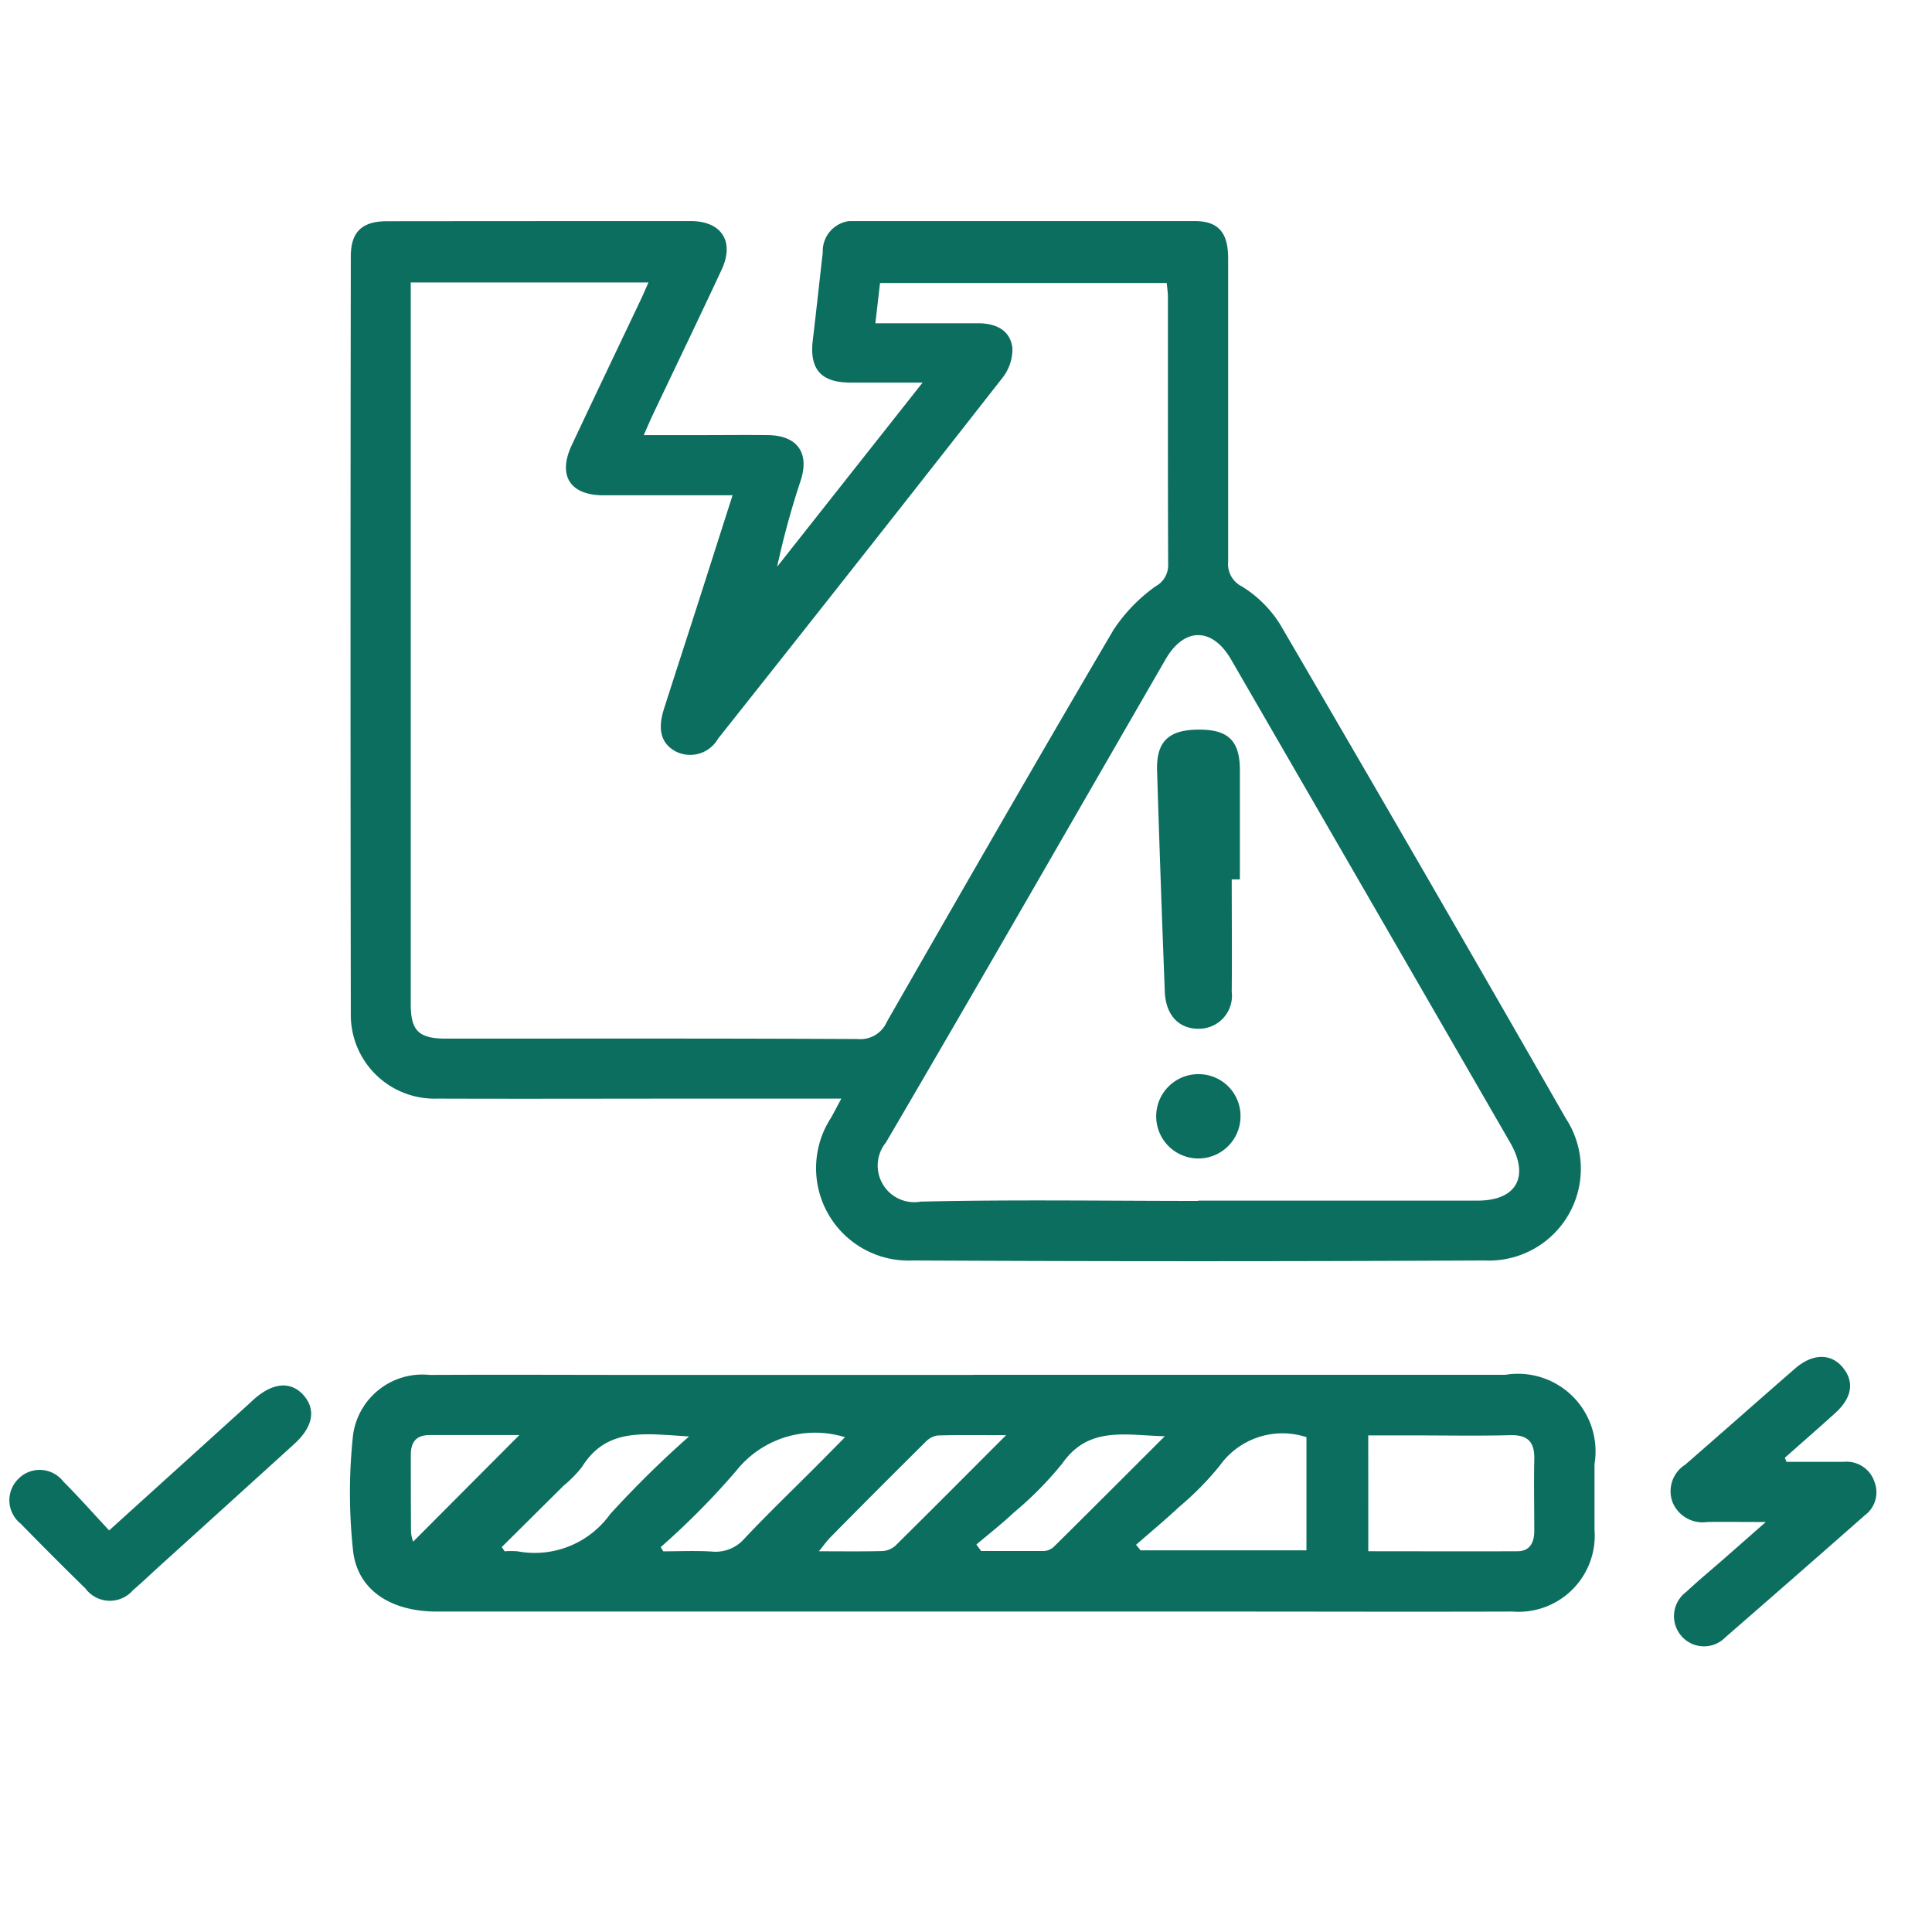
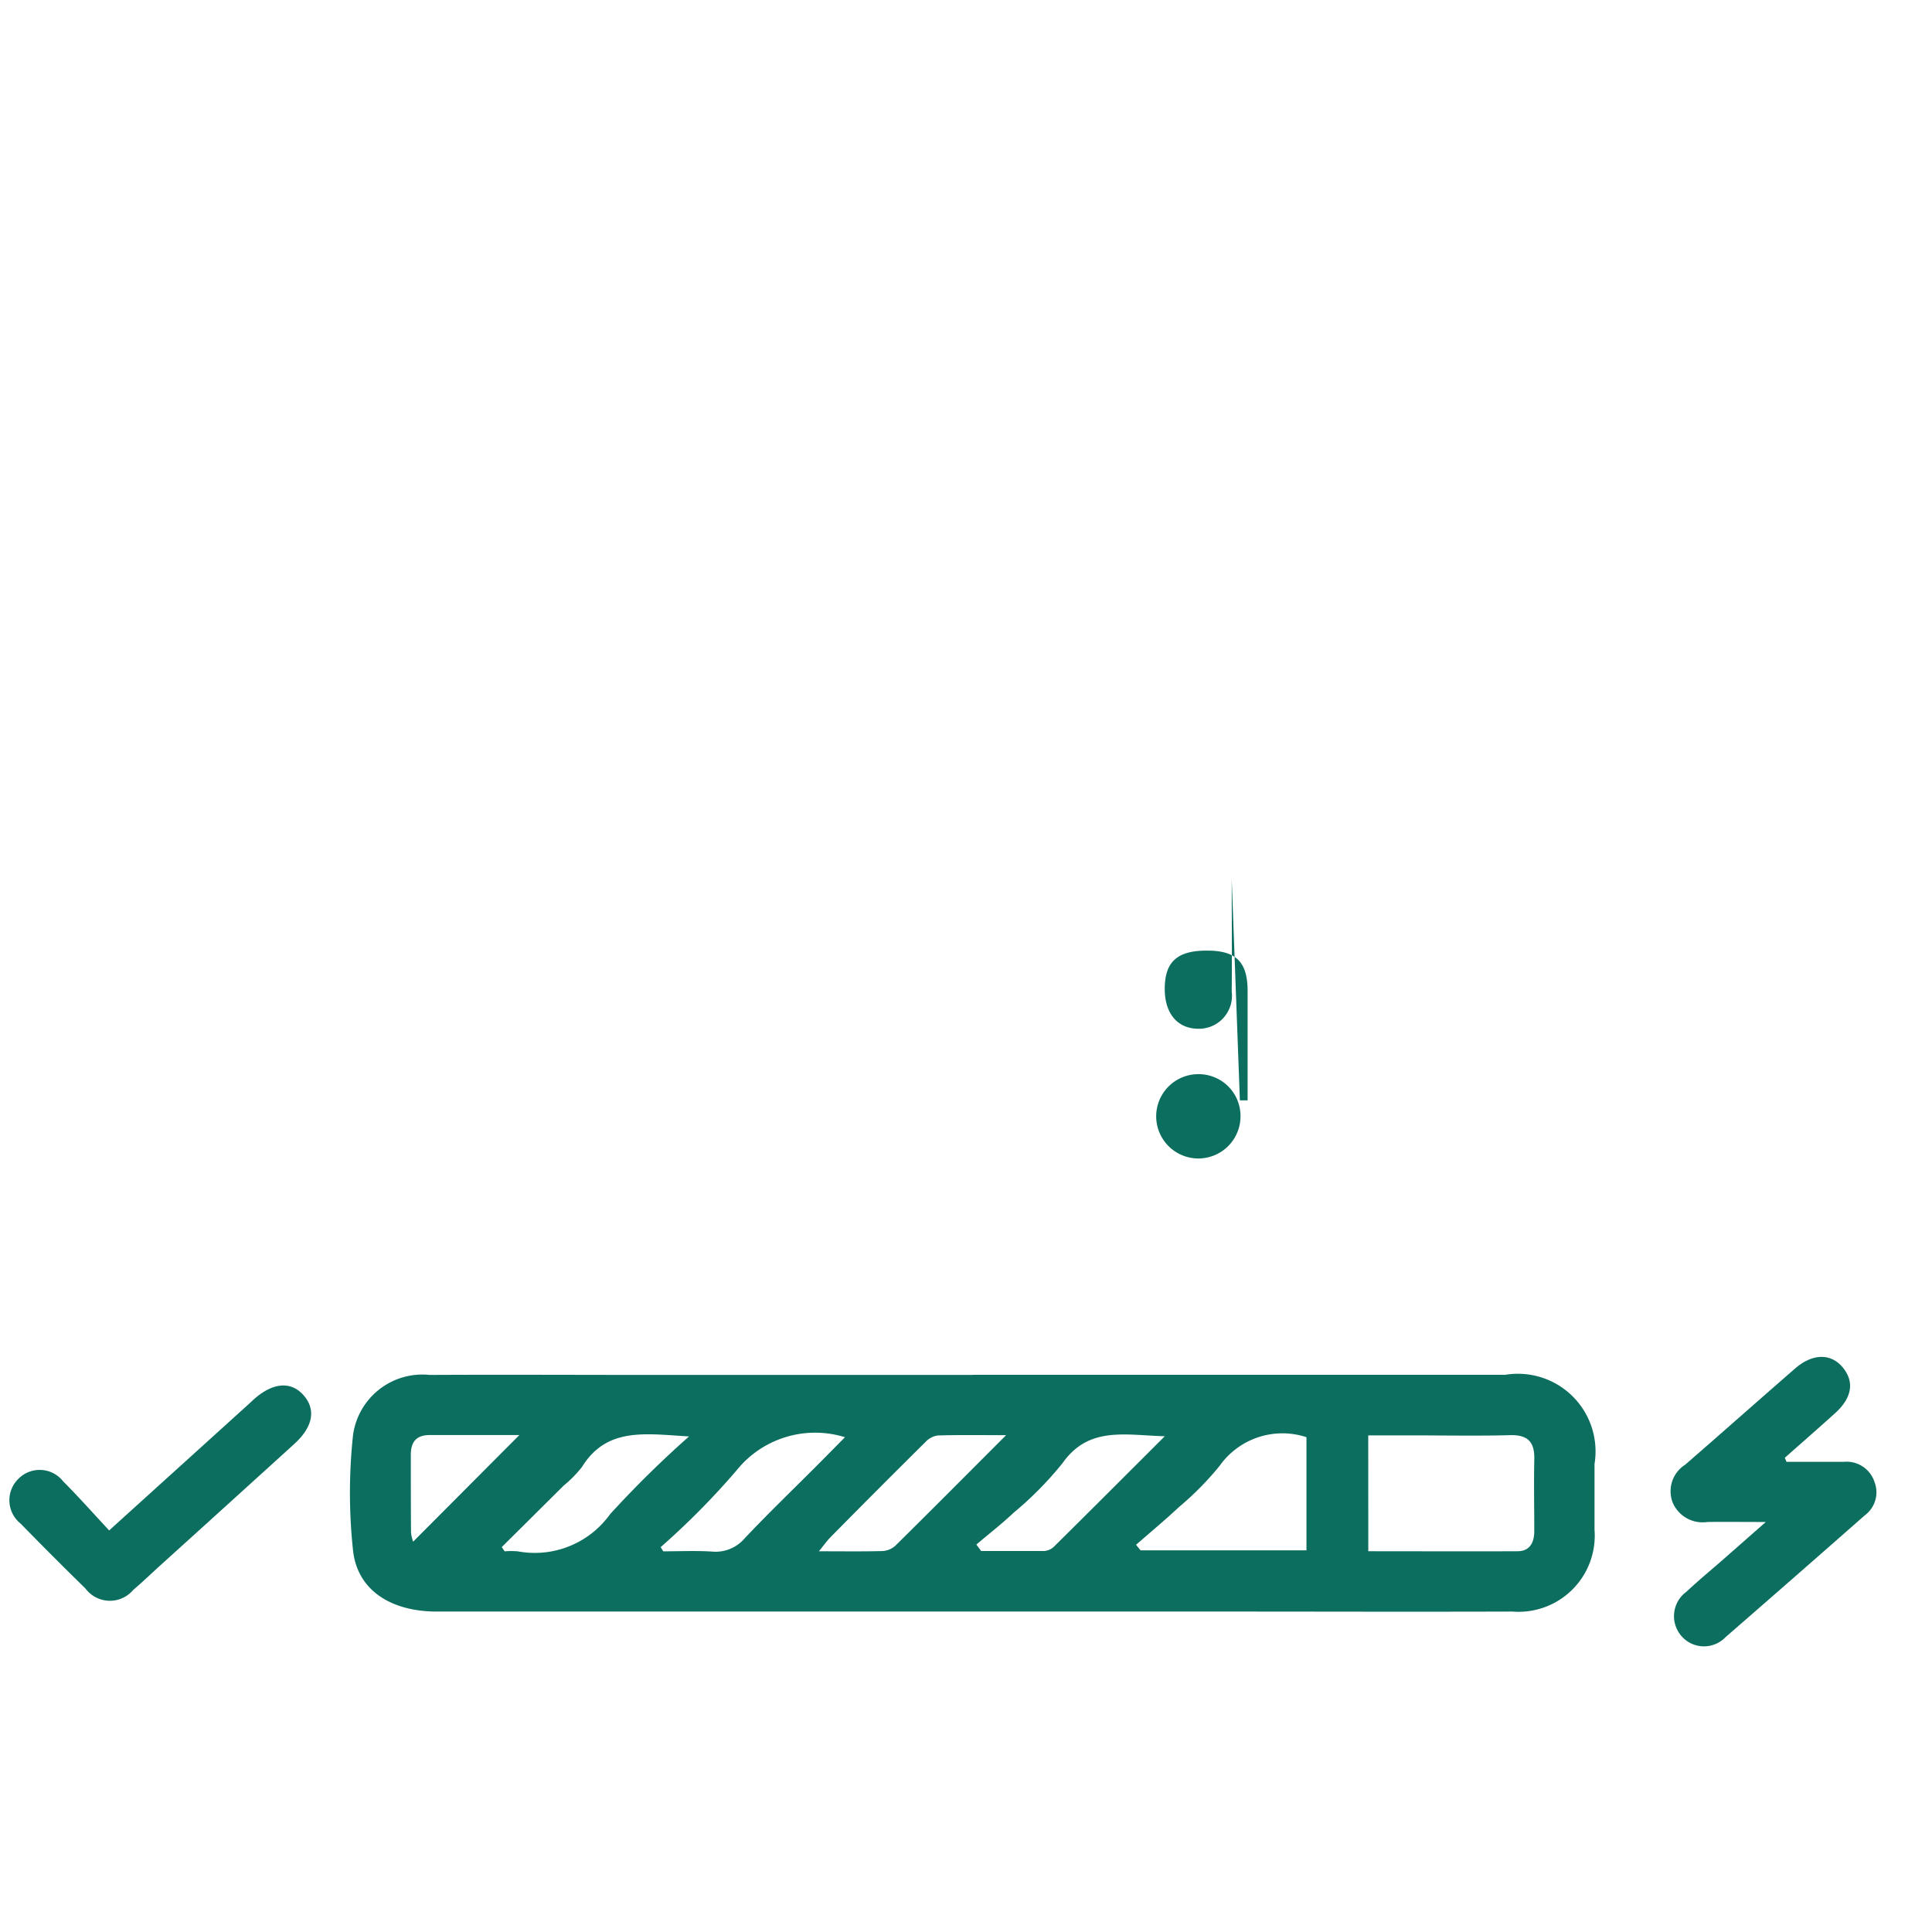
<svg xmlns="http://www.w3.org/2000/svg" width="50" height="50" viewBox="0 0 50 50">
  <defs>
    <clipPath id="clip-path">
      <rect id="Rectangle_536" data-name="Rectangle 536" width="48.322" height="36.884" fill="#0c6e5f" />
    </clipPath>
  </defs>
  <g id="Group_2133" data-name="Group 2133" transform="translate(-1660 4756)">
-     <rect id="Rectangle_526" data-name="Rectangle 526" width="50" height="50" transform="translate(1660 -4756)" fill="#fff" opacity="0" />
    <g id="Group_2122" data-name="Group 2122" transform="translate(1660.242 -4750.279)">
      <g id="Group_2121" data-name="Group 2121" transform="translate(0 0)" clip-path="url(#clip-path)">
-         <path id="Path_3356" data-name="Path 3356" d="M30.669,22.711H27.045c-2.281,0-4.561.008-6.841,0a2.166,2.166,0,0,1-2.231-2.2q-.015-9.8,0-19.6c0-.628.29-.906.933-.907Q22.832,0,26.763,0c.806,0,1.146.528.808,1.256-.587,1.259-1.191,2.51-1.786,3.764-.068.144-.13.291-.231.52h1.476c.582,0,1.165-.007,1.746,0,.74.011,1.064.446.849,1.147a21.388,21.388,0,0,0-.619,2.259l3.765-4.766c-.706,0-1.3,0-1.883,0-.753-.005-1.049-.353-.959-1.1S30.1,1.57,30.187.815A.786.786,0,0,1,31.074,0Q35.44,0,39.807,0c.615,0,.871.293.871.962q0,3.929,0,7.858a.645.645,0,0,0,.358.637,3.075,3.075,0,0,1,.98.969q3.728,6.381,7.4,12.795A2.377,2.377,0,0,1,47.318,26.9q-7.4.037-14.8,0a2.392,2.392,0,0,1-2.113-3.7c.076-.138.149-.278.263-.49m.88-20.065h2.659c.454,0,.833.173.888.641a1.2,1.2,0,0,1-.266.782q-3.66,4.677-7.353,9.329a.829.829,0,0,1-1.093.33c-.375-.2-.478-.557-.306-1.1.289-.907.585-1.812.876-2.718s.587-1.839.9-2.812c-1.15,0-2.246,0-3.341,0-.868,0-1.191-.514-.82-1.3.59-1.256,1.19-2.508,1.785-3.762.066-.139.126-.281.2-.447H19.524v.4q0,9.141,0,18.282c0,.683.209.887.9.888,3.557,0,7.114-.007,10.671.011a.743.743,0,0,0,.749-.443c1.943-3.391,3.889-6.78,5.869-10.149a4.276,4.276,0,0,1,1.09-1.126.619.619,0,0,0,.323-.557c-.01-2.311-.005-4.623-.007-6.934,0-.123-.021-.247-.03-.357h-7.42c-.039.345-.075.649-.121,1.048m8.355,22.7q3.613,0,7.228,0c1.009,0,1.355-.616.847-1.5q-3.609-6.254-7.221-12.5c-.488-.845-1.216-.847-1.7-.005-2.408,4.167-4.8,8.345-7.235,12.5a.947.947,0,0,0,.9,1.531c2.392-.056,4.786-.018,7.18-.018" transform="translate(-9.136 0)" fill="#0c6e5f" />
        <path id="Path_3357" data-name="Path 3357" d="M34.062,60.749H47.835a2.009,2.009,0,0,1,2.31,2.308c0,.565,0,1.131,0,1.7a1.972,1.972,0,0,1-2.125,2.119c-2.554.008-5.108,0-7.662,0q-10.087,0-20.174,0c-1.193,0-2.056-.557-2.168-1.578a13.954,13.954,0,0,1,0-2.994A1.812,1.812,0,0,1,20,60.752c1.891-.01,3.783,0,5.674,0h8.389m10.227,4.563c1.319,0,2.591.006,3.862,0,.321,0,.435-.23.434-.528,0-.613-.013-1.227,0-1.841.013-.449-.156-.647-.624-.635-.823.022-1.647.006-2.47.006H44.289Zm-1.6-2.952a1.992,1.992,0,0,0-2.247.741,7.812,7.812,0,0,1-1.052,1.067c-.36.337-.74.652-1.111.977l.116.143h4.294ZM25.978,65.21l.066.107c.419,0,.838-.02,1.256.006a.988.988,0,0,0,.849-.34c.608-.645,1.249-1.261,1.876-1.889.231-.232.461-.466.722-.73a2.607,2.607,0,0,0-2.811.865,19.8,19.8,0,0,1-1.959,1.98m13.046-2.87c-1.032-.028-1.969-.266-2.649.7a8.966,8.966,0,0,1-1.254,1.272c-.31.292-.647.555-.973.831l.124.167c.543,0,1.085,0,1.627,0a.411.411,0,0,0,.256-.111c.935-.925,1.865-1.856,2.869-2.859m-4.109-.028c-.681,0-1.226-.009-1.769.008a.542.542,0,0,0-.316.17q-1.236,1.225-2.457,2.463c-.091.092-.166.2-.3.364.616,0,1.13.008,1.643-.006a.544.544,0,0,0,.338-.14c.926-.914,1.843-1.837,2.863-2.858M21.864,65.206l.075.111a2.192,2.192,0,0,1,.336,0,2.4,2.4,0,0,0,2.394-.962,26.965,26.965,0,0,1,2.042-2.011c-1.135-.067-2.125-.246-2.769.787a3.017,3.017,0,0,1-.474.484l-1.6,1.589m-2.295-.138,2.747-2.758c-.707,0-1.514,0-2.321,0-.35,0-.49.183-.488.517,0,.663,0,1.325.005,1.988a.853.853,0,0,0,.056.254" transform="translate(-9.121 -30.89)" fill="#0c6e5f" />
        <path id="Path_3358" data-name="Path 3358" d="M90.458,62.527c.5,0,.993,0,1.489,0a.758.758,0,0,1,.79.516.741.741,0,0,1-.25.869q-1.8,1.585-3.609,3.158a.771.771,0,0,1-1.126-.024.782.782,0,0,1,.117-1.155c.32-.3.655-.575.983-.863s.645-.567,1.074-.944c-.593,0-1.053-.006-1.512,0a.841.841,0,0,1-.9-.508.814.814,0,0,1,.327-.976c.951-.826,1.893-1.662,2.843-2.488.45-.392.927-.4,1.234-.027s.24.787-.2,1.184-.866.769-1.3,1.153l.042.1" transform="translate(-44.469 -30.416)" fill="#0c6e5f" />
        <path id="Path_3359" data-name="Path 3359" d="M2.583,65.067,6.2,61.793l.107-.1c.5-.456.979-.5,1.31-.121s.23.828-.246,1.26Q5.646,64.4,3.922,65.958c-.239.217-.472.442-.718.651a.789.789,0,0,1-1.235-.039Q1.12,65.74.291,64.89a.774.774,0,0,1-.056-1.159.772.772,0,0,1,1.159.068c.4.4.771.82,1.189,1.269" transform="translate(0 -31.181)" fill="#0c6e5f" />
-         <path id="Path_3360" data-name="Path 3360" d="M62.359,30.655c0,.969.009,1.939,0,2.908a.854.854,0,0,1-.862.958c-.511,0-.846-.355-.87-.959q-.111-2.859-.2-5.719c-.024-.762.306-1.068,1.1-1.063.758,0,1.047.305,1.043,1.064,0,.937,0,1.874,0,2.811h-.2" transform="translate(-30.724 -13.618)" fill="#0c6e5f" />
+         <path id="Path_3360" data-name="Path 3360" d="M62.359,30.655c0,.969.009,1.939,0,2.908a.854.854,0,0,1-.862.958c-.511,0-.846-.355-.87-.959c-.024-.762.306-1.068,1.1-1.063.758,0,1.047.305,1.043,1.064,0,.937,0,1.874,0,2.811h-.2" transform="translate(-30.724 -13.618)" fill="#0c6e5f" />
        <path id="Path_3361" data-name="Path 3361" d="M62.569,46.033a1.091,1.091,0,1,1-1.089-1.112,1.083,1.083,0,0,1,1.089,1.112" transform="translate(-30.707 -22.843)" fill="#0c6e5f" />
      </g>
    </g>
  </g>
</svg>